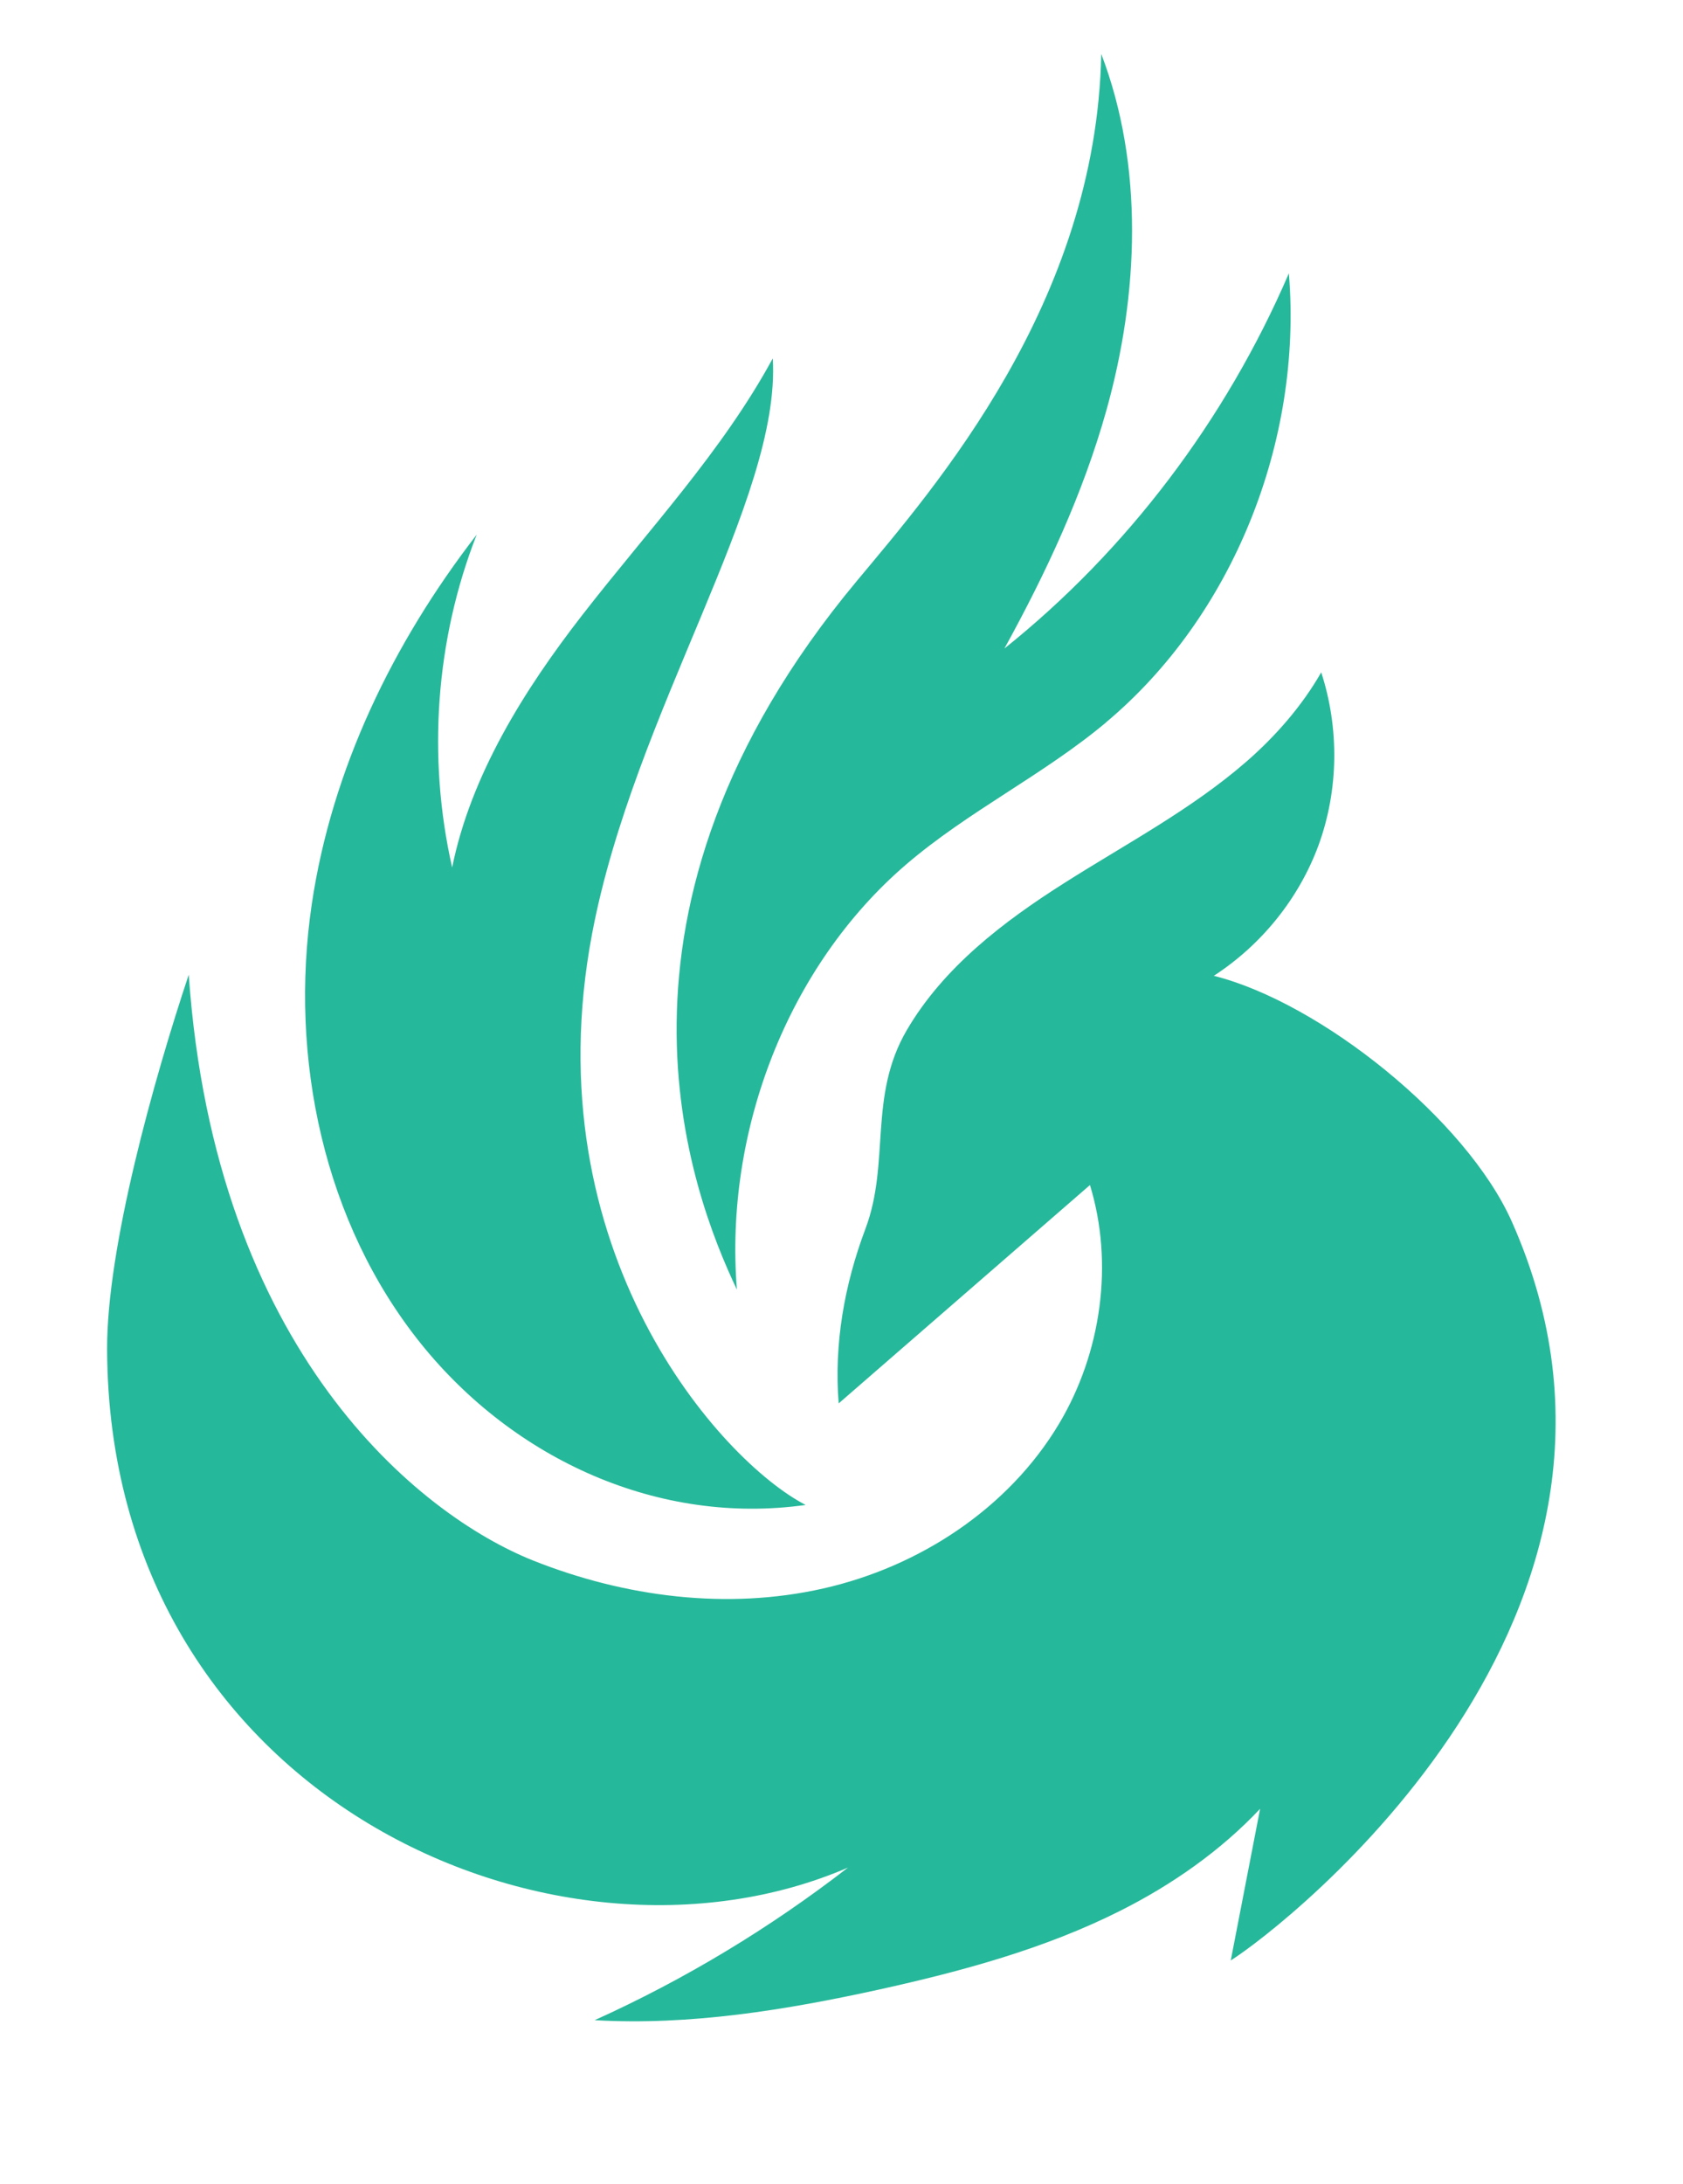
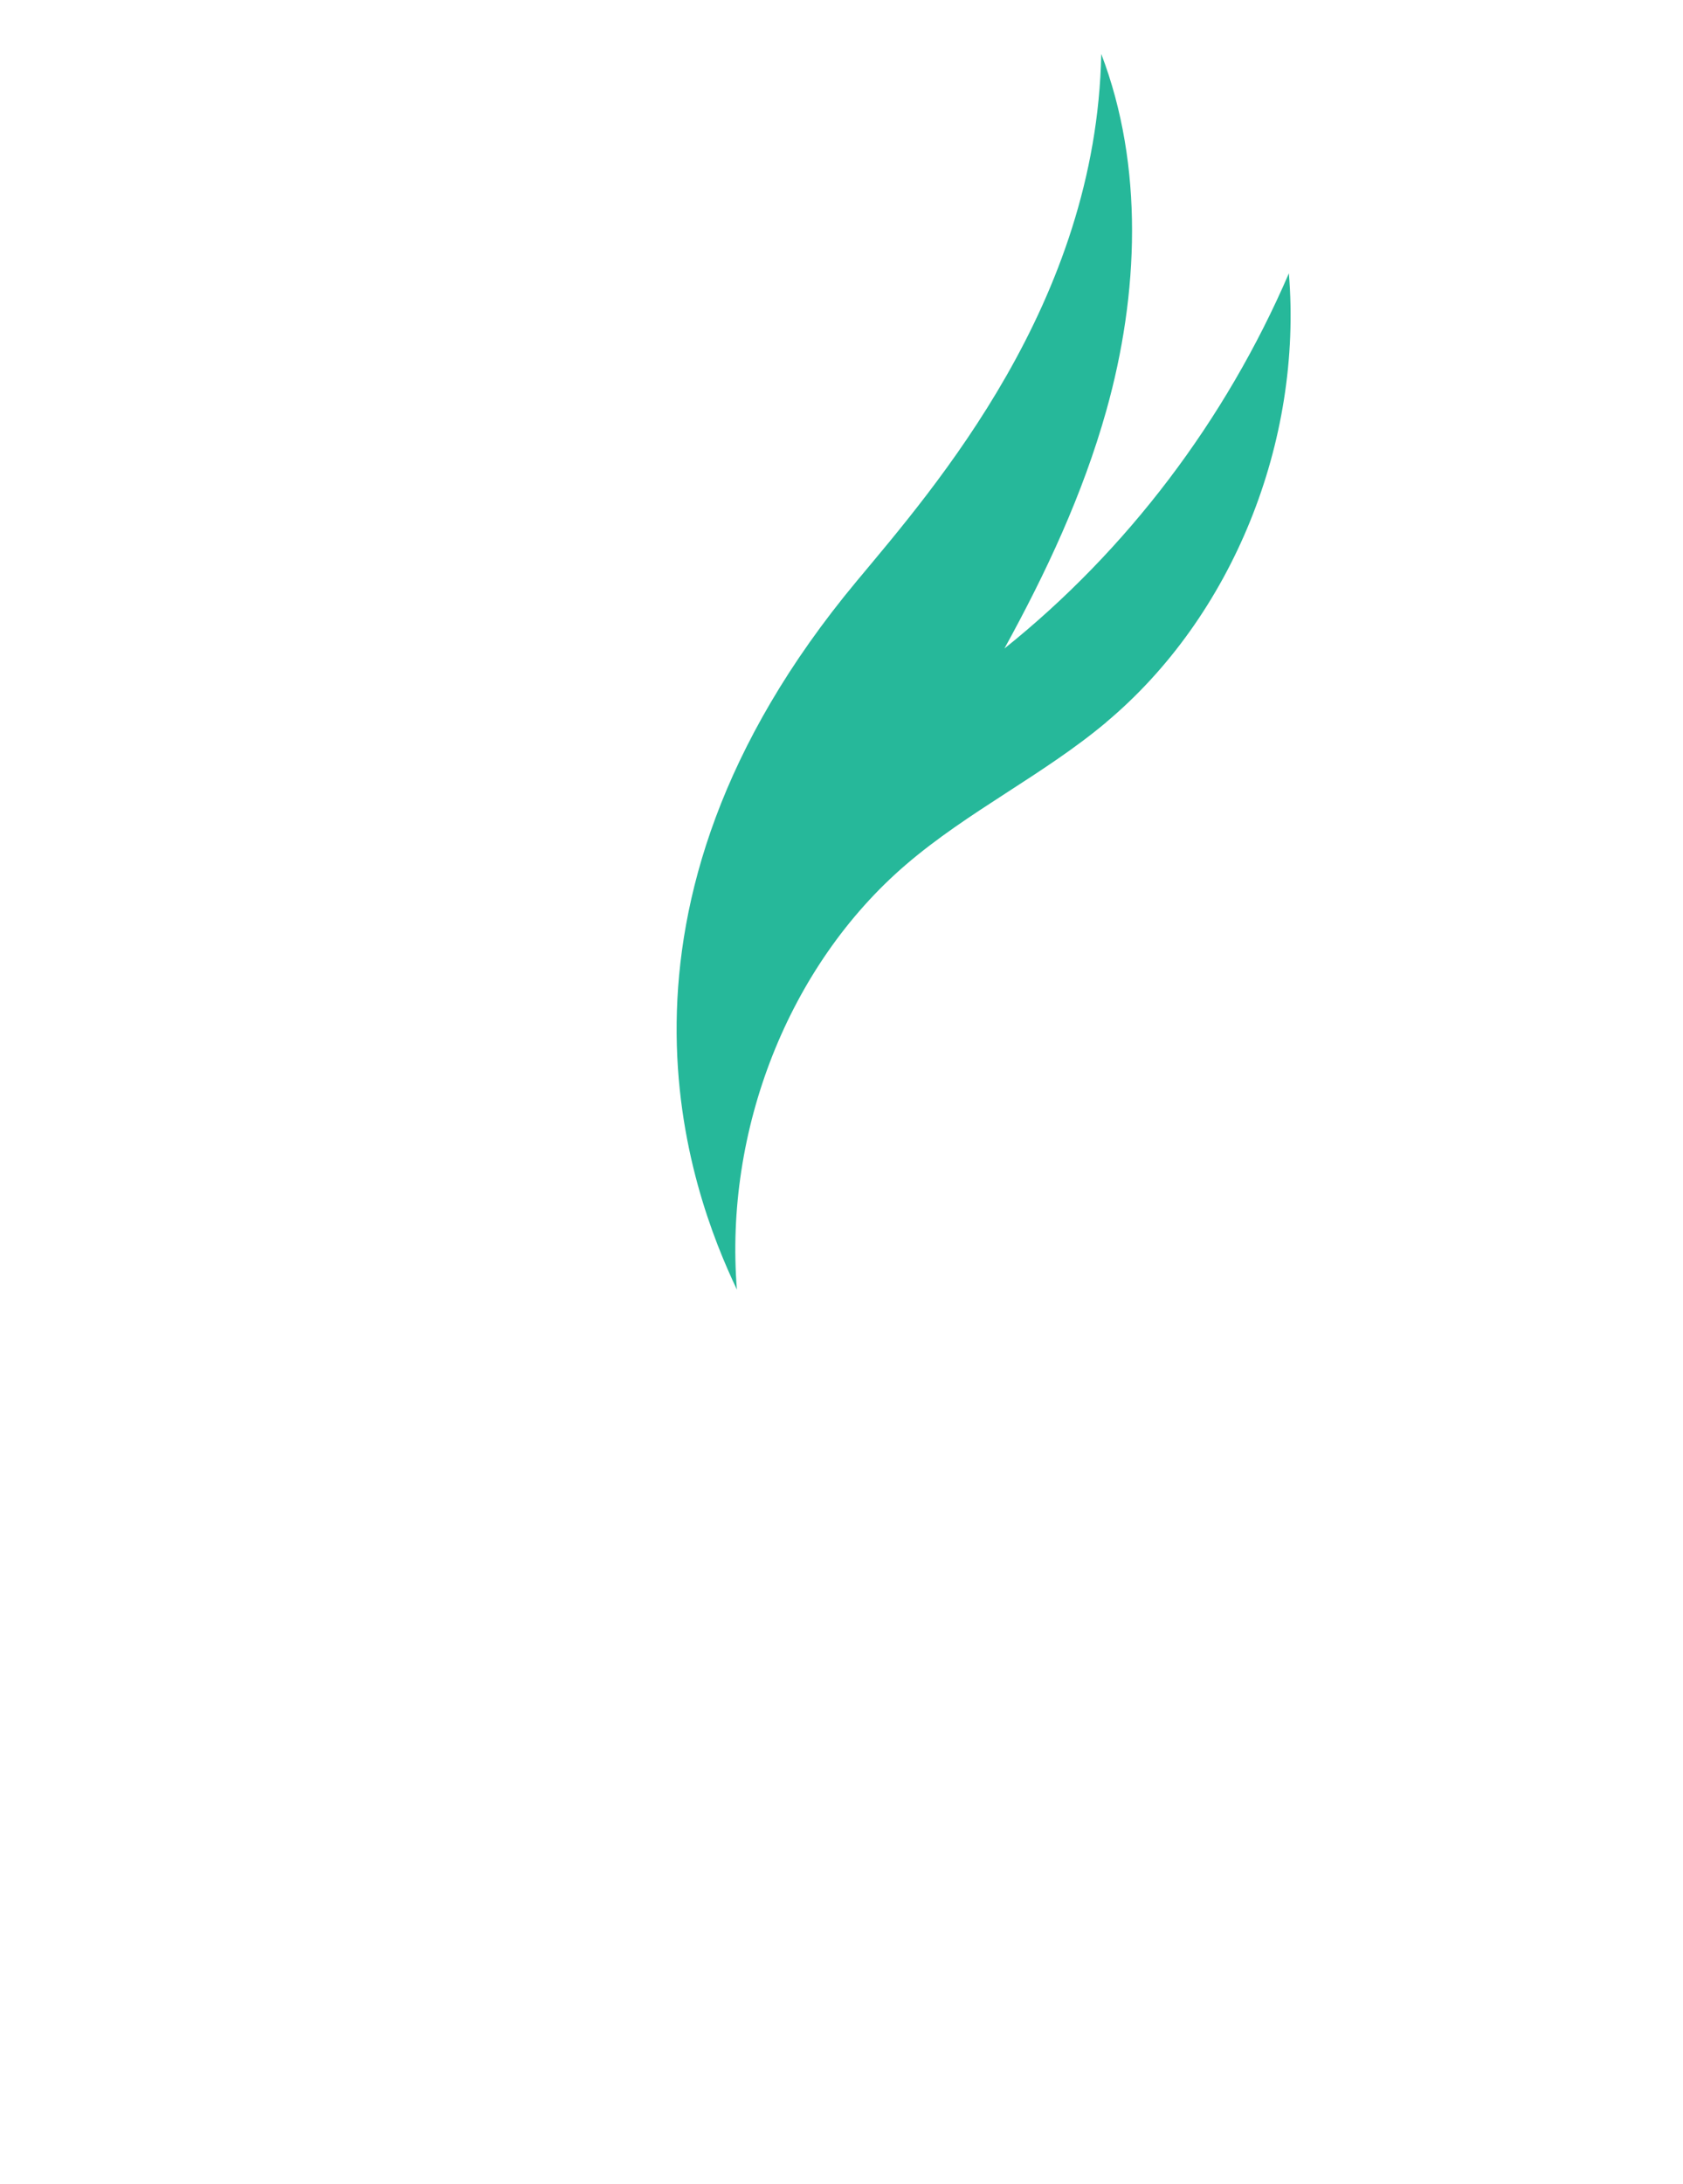
<svg xmlns="http://www.w3.org/2000/svg" id="Layer_1" data-name="Layer 1" viewBox="0 0 163.89 212.52">
  <defs>
    <style>      .cls-1 {        fill: #26b89a;      }    </style>
  </defs>
-   <path class="cls-1" d="M119.85,190.78c.95-4.92,1.91-9.84,2.86-14.76-3.85,4.09-8.59,7.4-13.63,9.93-7.36,3.7-15.39,5.87-23.43,7.65-9.11,2-18.48,3.53-27.74,2.99,8.77-3.96,17.06-8.96,24.67-14.85-28.49,12.29-71.99-6.9-72.15-50.42-.04-9.88,4.53-26.22,7.95-36.47,2.55,36.64,22.43,52.59,33.56,57.02,8.91,3.54,18.86,4.83,28.23,2.71,9.36-2.11,18.04-7.79,22.96-16.03,4.12-6.9,5.35-15.59,3.01-23.23-8.16,7.09-16.32,14.17-24.47,21.25-.46-5.75.54-11.51,2.61-17,2.42-6.43.26-12.87,4.01-19.3,3.58-6.13,9.41-10.58,15.4-14.37,5.99-3.8,12.33-7.13,17.68-11.78,2.85-2.48,5.42-5.42,7.29-8.69,1.77,5.43,1.7,11.45-.26,16.82-1.91,5.19-5.56,9.7-10.2,12.71,10.42,2.62,24.61,14.01,29.02,23.92,17.03,38.26-22.06,68.55-27.37,71.9Z" />
-   <path class="cls-1" d="M78.46,146.45c-14.26,2.01-28.35-4.37-37.46-15.68-9.48-11.78-12.85-27.82-10.64-42.78,1.95-13.14,7.91-25.43,16.06-35.96-4.01,10.23-4.82,21.68-2.39,32.39,1.81-8.96,6.99-17.26,12.69-24.59,6.36-8.19,13.6-15.88,18.53-24.95.84,13.69-13.5,34.39-17.59,55.97-5.86,30.91,12.57,51.36,20.79,55.6Z" />
  <path class="cls-1" d="M107.71,70.3c-6.14,5.14-13.42,8.63-19.5,13.85-11.47,9.85-17.69,25.9-16.45,41.35-4.48-9.44-15.05-36.87,11.65-68.93,7.64-9.17,23.35-27.09,23.83-51.32,4.16,10.87,3.67,23.38.5,34.68-2.29,8.16-5.87,15.8-9.93,23.18,11.91-9.53,21.53-22.19,27.7-36.51,1.35,16.41-5.5,33.4-17.8,43.69Z" />
</svg>